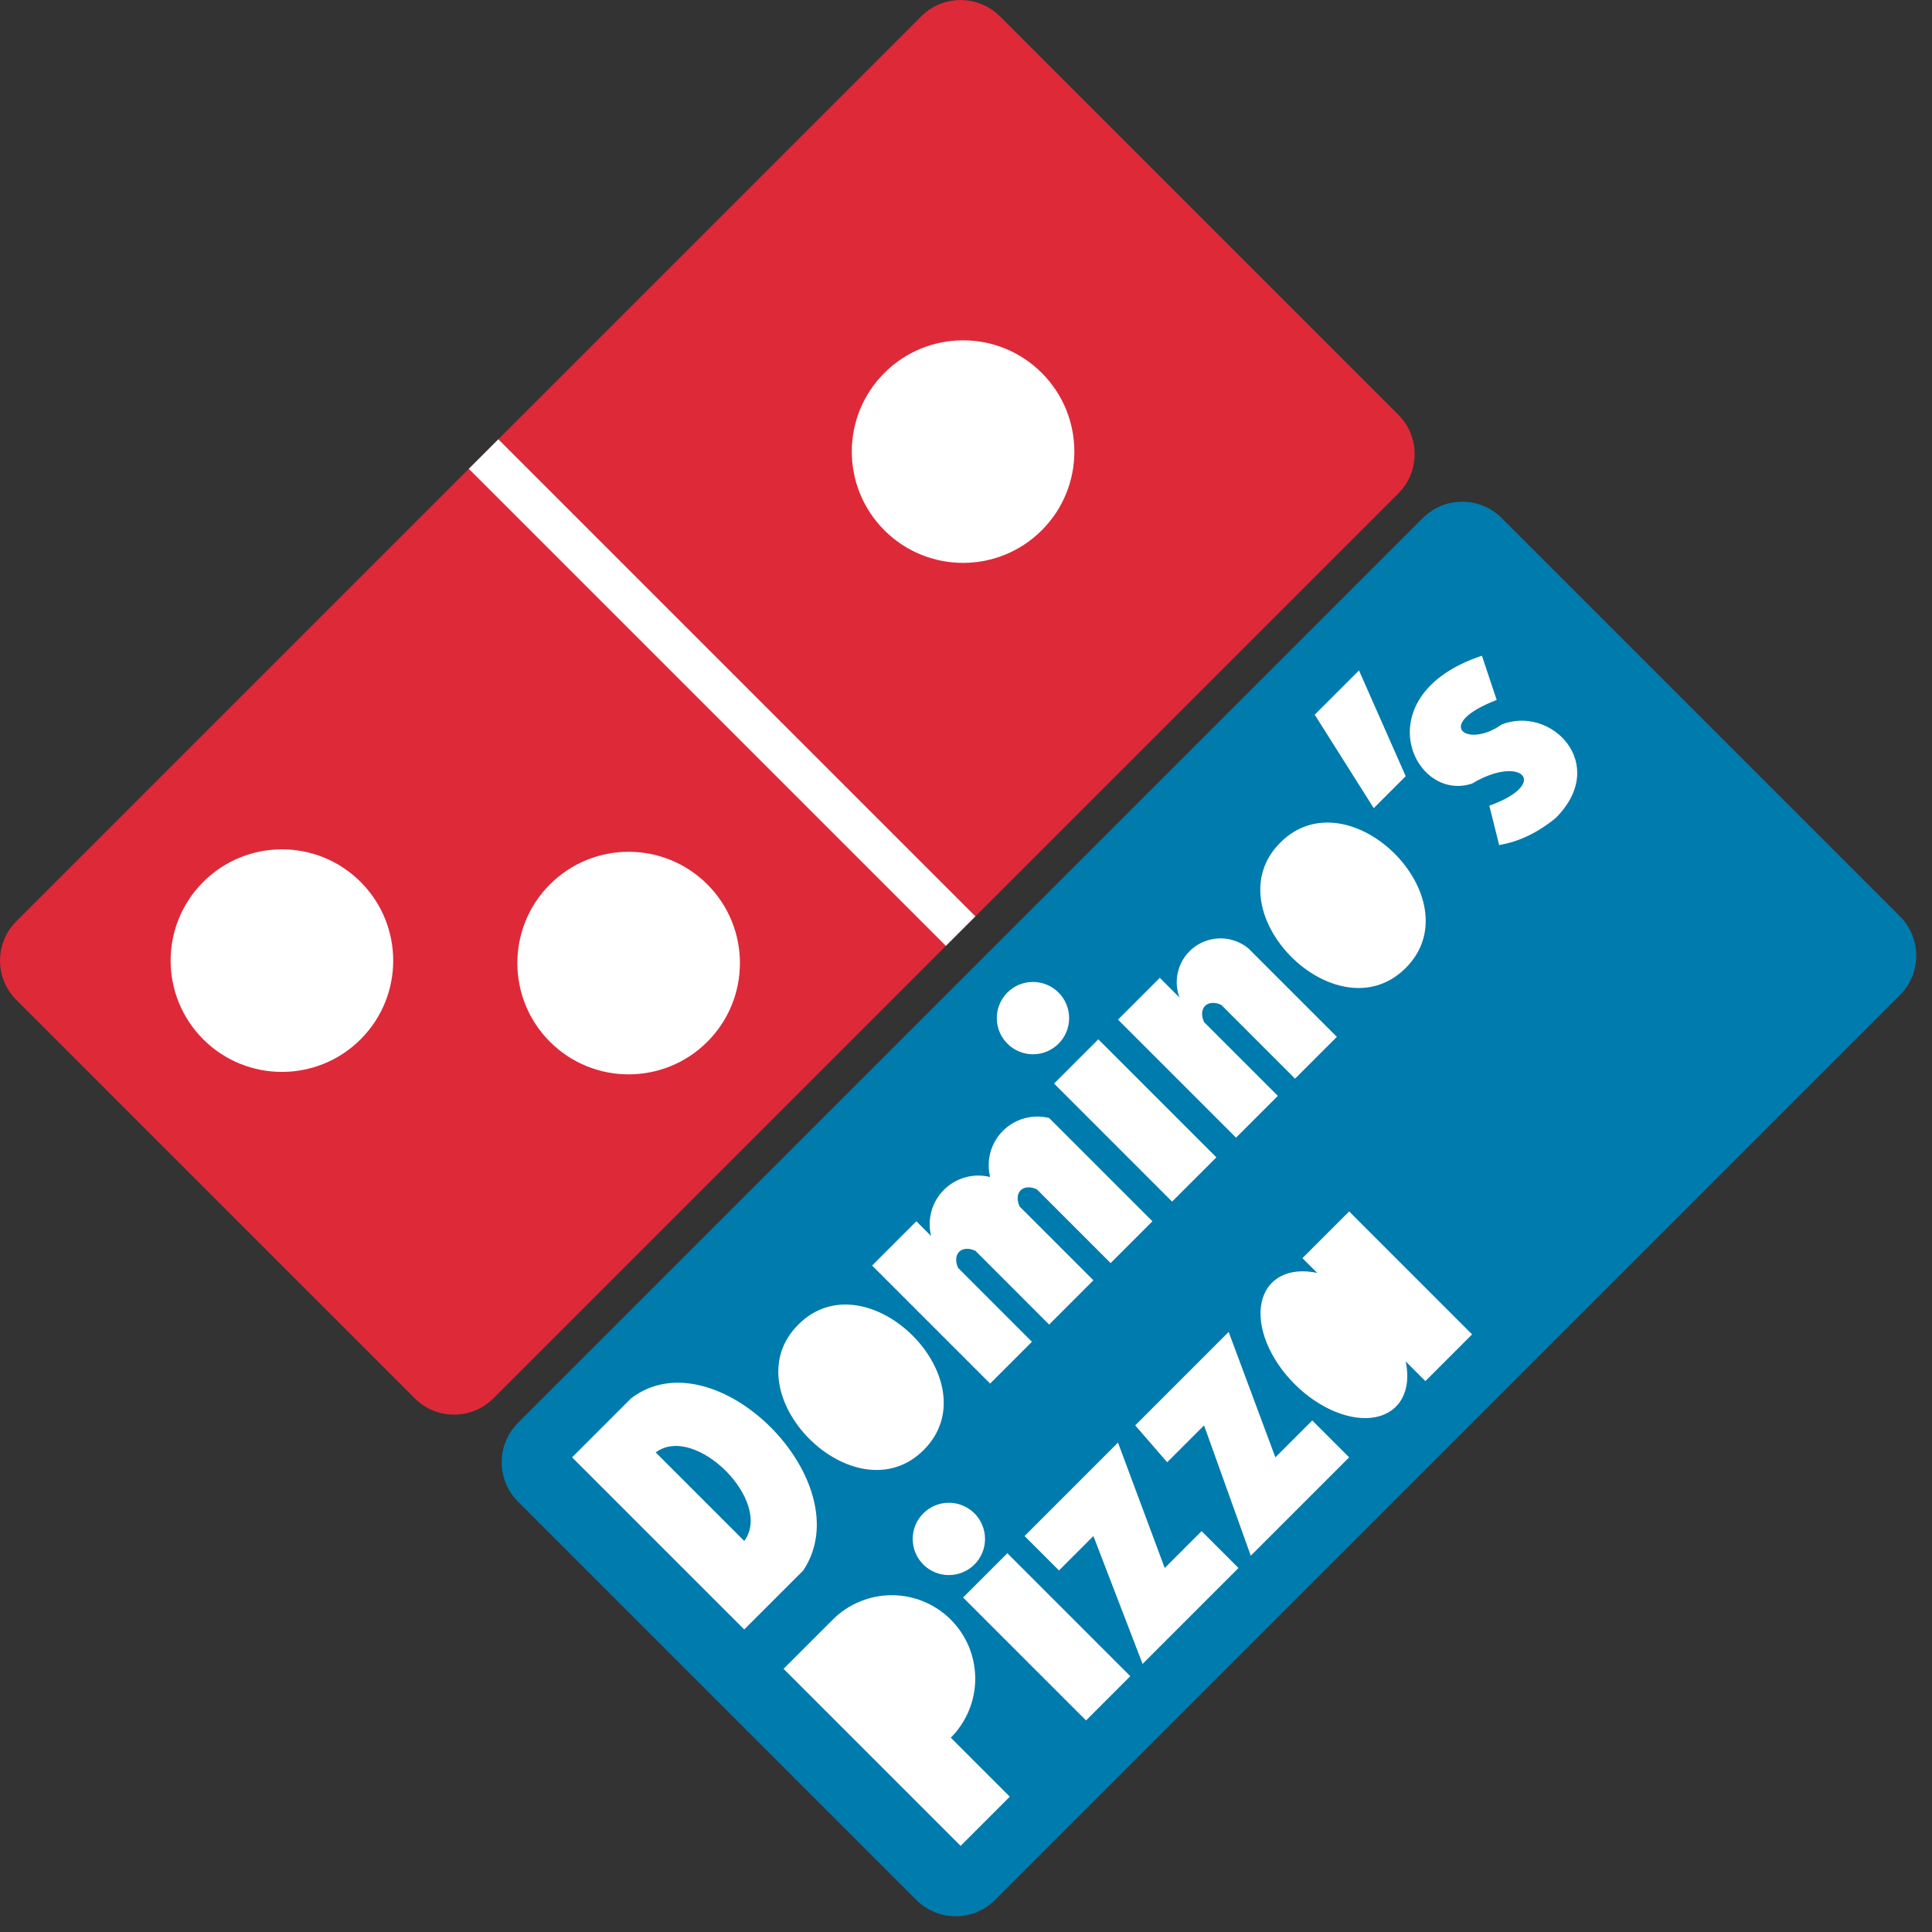
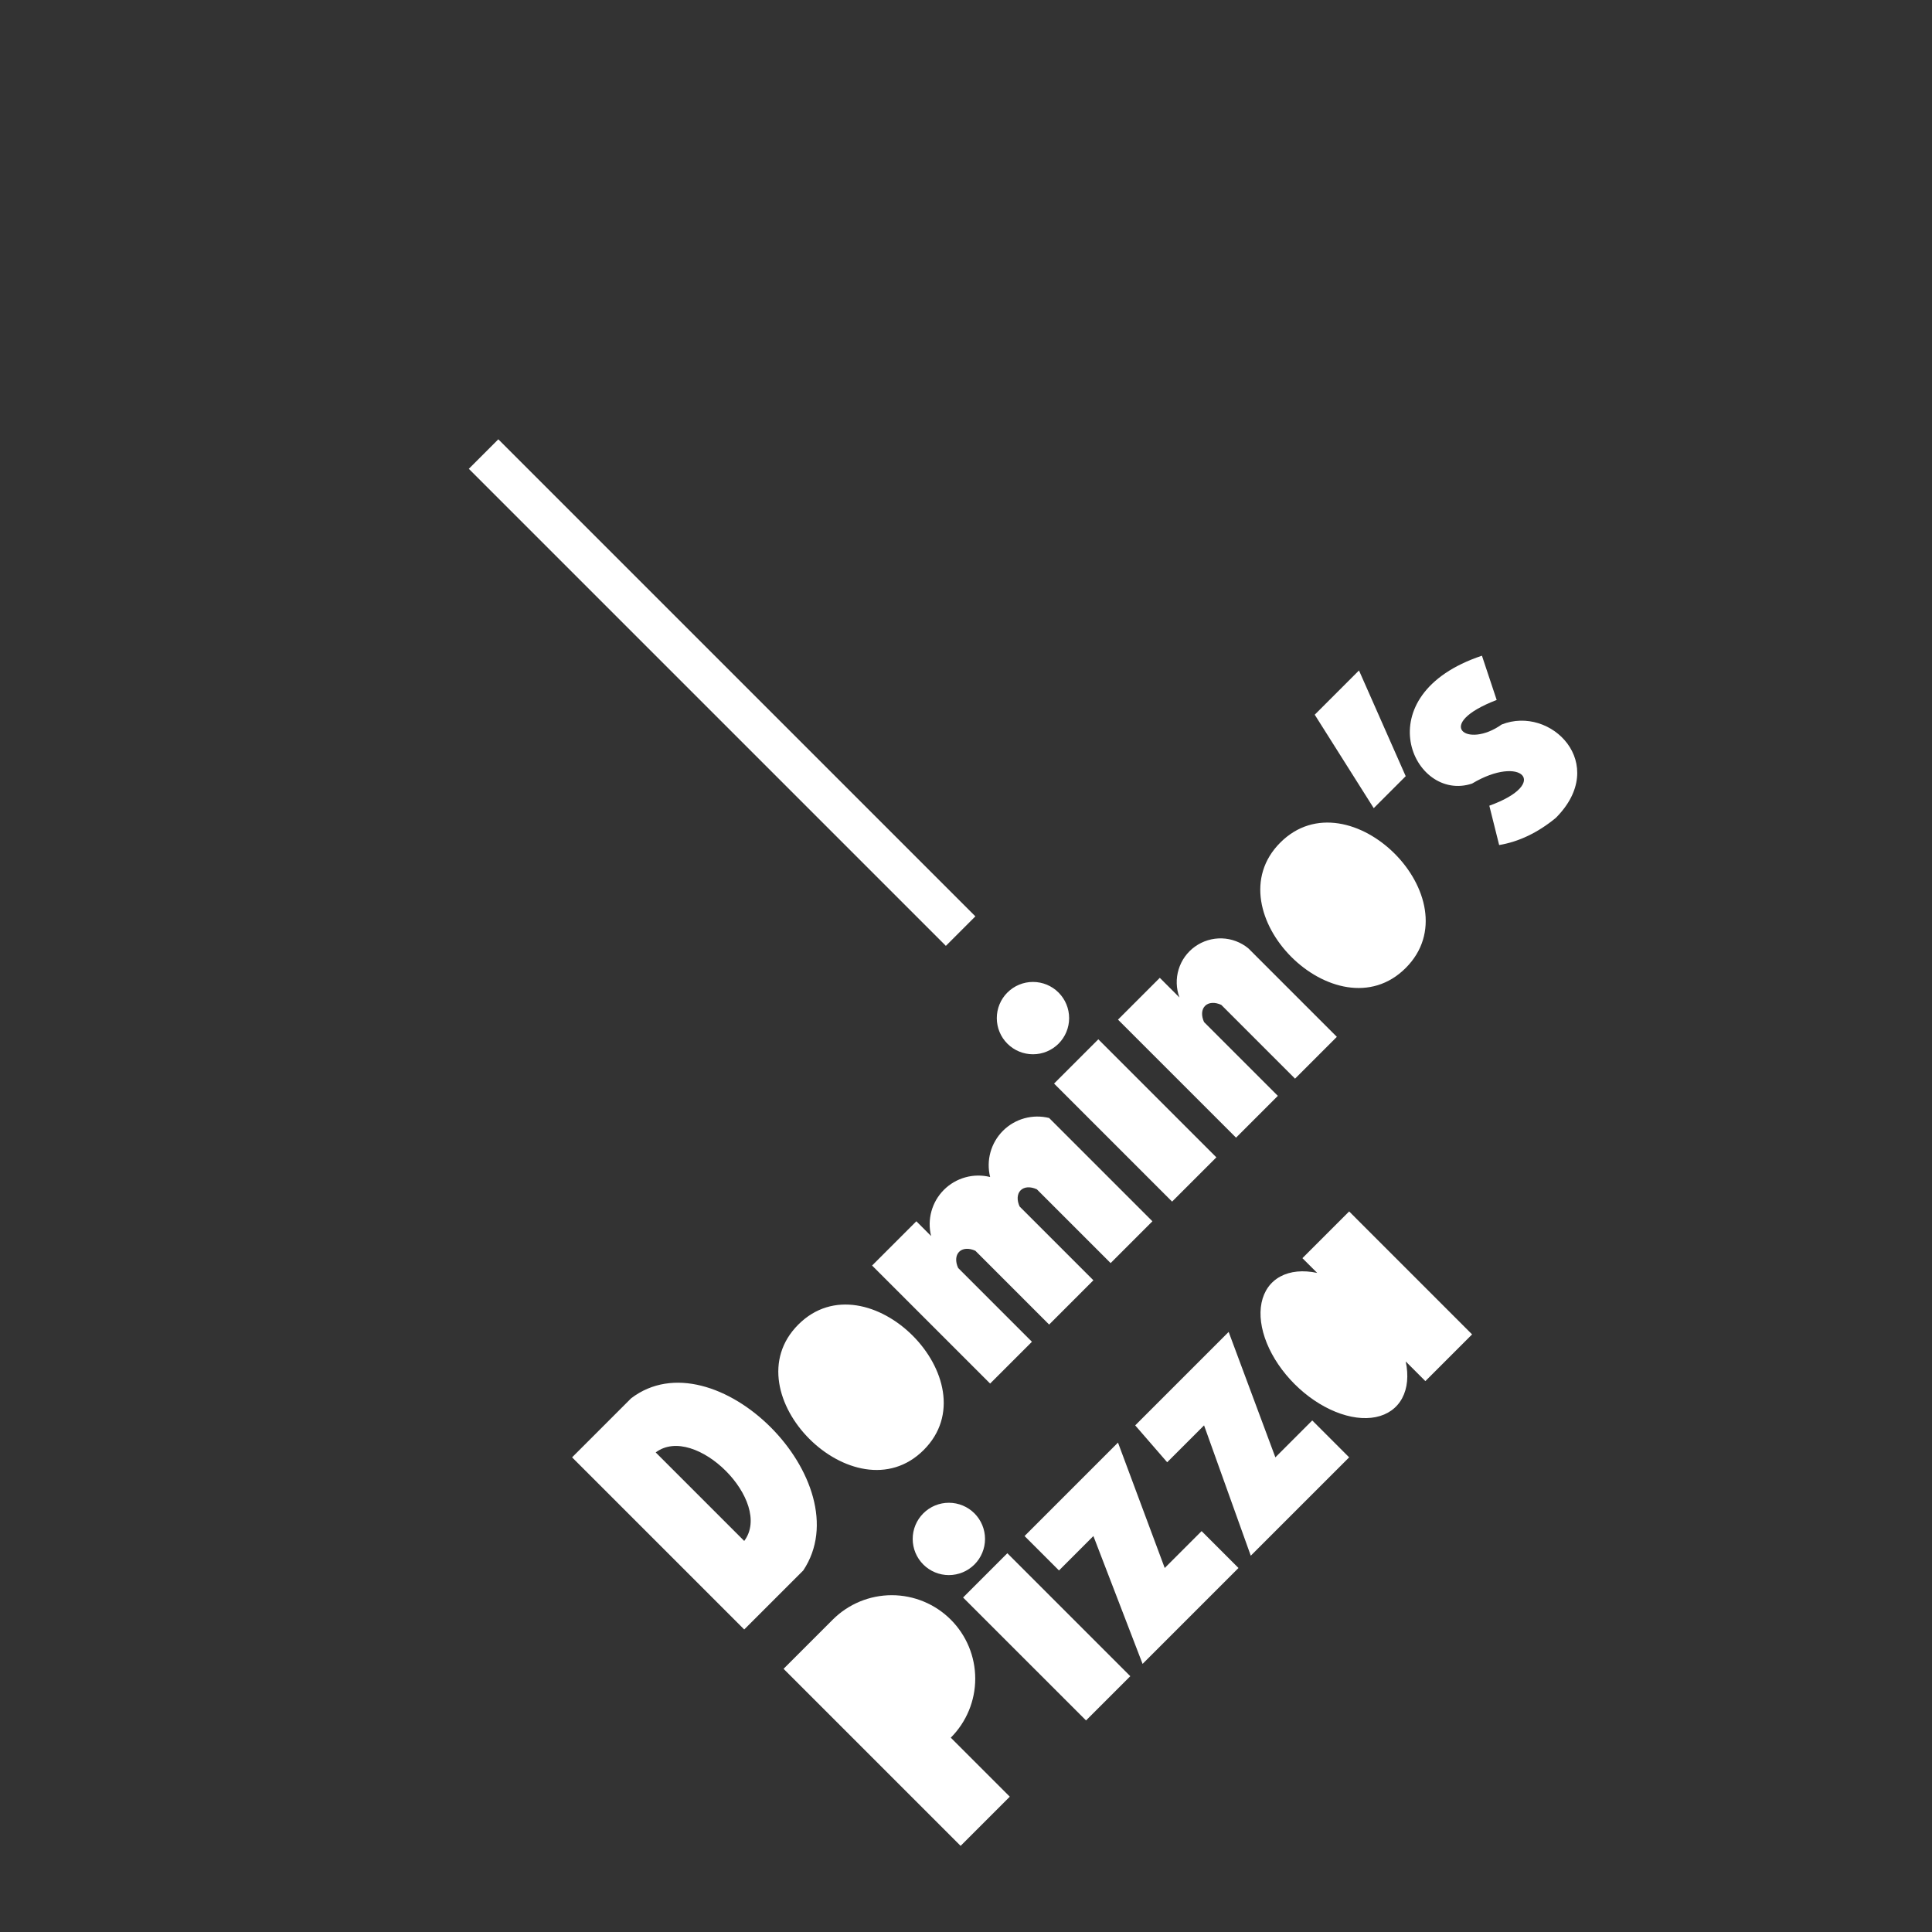
<svg xmlns="http://www.w3.org/2000/svg" width="100" height="100" viewBox="0 0 100 100" fill="none">
  <rect x="0" y="0" width="100" height="100" fill="#333333" stroke="none" />
  <g clipPath="url(#clip0_103_43)">
-     <path d="M47.685 0.846L0.846 47.685C-0.279 48.81 -0.279 50.633 0.846 51.758L21.465 72.377C22.59 73.502 24.413 73.502 25.538 72.377L72.377 25.539C73.502 24.414 73.502 22.59 72.377 21.466L51.758 0.846C50.633 -0.278 48.809 -0.278 47.685 0.846Z" fill="#DE2939" />
-     <path d="M18.665 53.795C20.915 51.545 20.915 47.898 18.665 45.649C16.416 43.399 12.769 43.399 10.519 45.649C8.27 47.898 8.27 51.545 10.519 53.795C12.769 56.044 16.416 56.044 18.665 53.795Z" fill="white" />
-     <path d="M36.611 53.922C38.861 51.672 38.861 48.025 36.611 45.776C34.362 43.526 30.715 43.526 28.465 45.776C26.216 48.025 26.216 51.672 28.465 53.922C30.715 56.171 34.362 56.171 36.611 53.922Z" fill="white" />
-     <path d="M53.921 27.448C56.171 25.198 56.171 21.552 53.921 19.302C51.672 17.053 48.025 17.053 45.776 19.302C43.526 21.552 43.526 25.198 45.776 27.448C48.025 29.697 51.672 29.697 53.921 27.448Z" fill="white" />
    <path d="M25.793 22.738L24.266 24.266L48.958 48.958L50.485 47.43L25.793 22.738Z" fill="white" />
-     <path d="M73.65 26.811L26.811 73.65C25.686 74.775 25.686 76.598 26.811 77.723L47.43 98.342C48.555 99.467 50.378 99.467 51.503 98.342L98.342 51.504C99.466 50.379 99.466 48.555 98.342 47.431L77.723 26.811C76.598 25.687 74.774 25.687 73.65 26.811Z" fill="#007BAD" />
    <path fillRule="evenodd" clipRule="evenodd" d="M38.521 84.341L29.611 75.432L32.666 72.377C36.993 69.068 44.63 76.704 41.576 81.287L38.521 84.341ZM33.939 75.177L38.521 79.759C40.048 77.723 35.975 73.65 33.939 75.177ZM41.321 68.559C44.885 64.995 51.376 71.486 47.812 75.05C44.248 78.614 37.757 72.122 41.321 68.559ZM42.976 70.213C43.867 69.322 47.049 72.504 46.158 73.395C45.267 74.286 42.085 71.104 42.976 70.213ZM45.139 65.504L47.43 63.213L48.194 63.977C48.089 63.555 48.095 63.112 48.211 62.694C48.327 62.274 48.55 61.893 48.857 61.585C49.165 61.278 49.547 61.055 49.966 60.939C50.385 60.822 50.827 60.817 51.249 60.922C51.144 60.5 51.149 60.058 51.266 59.639C51.382 59.22 51.605 58.838 51.912 58.53C52.22 58.223 52.601 58 53.02 57.884C53.44 57.768 53.882 57.762 54.303 57.867L59.649 63.213L57.486 65.377L53.667 61.558C53.504 61.483 53.34 61.448 53.192 61.457C53.044 61.466 52.919 61.519 52.828 61.61C52.737 61.701 52.684 61.827 52.675 61.974C52.666 62.122 52.701 62.286 52.776 62.449L56.594 66.267L54.303 68.559L50.485 64.74C50.322 64.665 50.158 64.63 50.01 64.639C49.862 64.648 49.737 64.701 49.646 64.792C49.555 64.883 49.502 65.008 49.493 65.156C49.484 65.304 49.519 65.468 49.594 65.631L53.413 69.45L51.249 71.613L45.139 65.504ZM54.558 56.085L56.849 53.794L62.959 59.904L60.667 62.195L54.558 56.085ZM52.14 51.376C51.79 51.727 51.593 52.204 51.594 52.7C51.595 53.196 51.792 53.672 52.144 54.022C52.495 54.373 52.971 54.569 53.467 54.569C53.963 54.569 54.439 54.372 54.79 54.021C55.141 53.67 55.338 53.194 55.338 52.698C55.338 52.202 55.142 51.726 54.791 51.375C54.441 51.023 53.965 50.826 53.469 50.825C52.972 50.824 52.496 51.021 52.145 51.371M57.867 52.776L60.031 50.612L61.049 51.63C60.875 51.163 60.86 50.652 61.006 50.175C61.151 49.698 61.45 49.282 61.856 48.993C62.262 48.703 62.752 48.555 63.25 48.571C63.749 48.588 64.228 48.769 64.613 49.085L69.195 53.667L67.031 55.831L63.213 52.012C63.05 51.937 62.886 51.902 62.738 51.911C62.59 51.92 62.465 51.973 62.374 52.064C62.283 52.155 62.23 52.281 62.221 52.428C62.212 52.576 62.247 52.74 62.322 52.903L66.141 56.722L63.977 58.885L57.867 52.776ZM66.268 43.612C69.832 40.048 76.323 46.539 72.759 50.103C69.195 53.667 62.704 47.176 66.268 43.612ZM67.922 45.267C68.813 44.376 71.995 47.557 71.104 48.449C70.213 49.339 67.031 46.157 67.922 45.267ZM68.05 36.993L70.341 34.702L72.759 40.175L71.104 41.83L68.05 36.993ZM77.468 36.23C74.159 37.502 75.941 38.775 77.723 37.502C80.269 36.484 83.323 39.539 80.523 42.339C79.59 43.103 78.614 43.569 77.596 43.739L77.087 41.703C80.269 40.557 78.741 39.03 76.195 40.557C73.141 41.575 70.595 35.975 76.705 33.939L77.468 36.23ZM52.267 92.996L49.721 95.542L40.557 86.378L43.103 83.832C43.913 83.022 45.012 82.567 46.158 82.567C47.303 82.567 48.402 83.022 49.212 83.832C50.023 84.642 50.478 85.741 50.478 86.887C50.478 88.032 50.023 89.131 49.212 89.942L52.267 92.996ZM44.885 85.614C45.238 85.261 45.703 85.05 46.179 85.028C46.656 85.005 47.103 85.172 47.424 85.493C47.745 85.814 47.912 86.261 47.889 86.738C47.867 87.214 47.656 87.68 47.303 88.032L44.885 85.614ZM49.849 82.687L52.14 80.395L58.504 86.76L56.213 89.05L49.849 82.687ZM47.787 78.334C47.437 78.685 47.24 79.161 47.241 79.657C47.242 80.154 47.439 80.629 47.791 80.98C48.142 81.33 48.618 81.527 49.114 81.527C49.61 81.526 50.086 81.329 50.437 80.978C50.788 80.628 50.985 80.152 50.985 79.656C50.985 79.159 50.788 78.683 50.438 78.332C50.087 77.981 49.612 77.784 49.116 77.783C48.62 77.782 48.143 77.978 47.792 78.329M53.031 79.505L57.867 74.668L60.286 81.159L62.195 79.25L64.104 81.159L59.14 86.123L56.594 79.505L54.813 81.287L53.031 79.505ZM58.758 73.777L63.595 68.94L66.013 75.432L67.922 73.522L69.832 75.432L64.74 80.523L62.322 73.777L60.413 75.686L58.758 73.777ZM72.759 70.468C72.915 71.196 72.851 71.858 72.575 72.371C72.3 72.883 71.825 73.223 71.211 73.348C70.596 73.473 69.87 73.377 69.122 73.073C68.374 72.769 67.638 72.27 67.006 71.638C66.375 71.007 65.876 70.271 65.571 69.523C65.267 68.775 65.172 68.048 65.297 67.434C65.422 66.82 65.762 66.345 66.274 66.07C66.787 65.794 67.448 65.73 68.177 65.886L67.413 65.122L69.832 62.704L76.195 69.068L73.777 71.486L72.759 70.468ZM71.232 68.94C71.381 69.218 71.45 69.466 71.427 69.647C71.405 69.829 71.293 69.936 71.107 69.953C70.921 69.969 70.671 69.895 70.392 69.741C70.113 69.587 69.819 69.36 69.552 69.093C69.284 68.826 69.058 68.532 68.903 68.253C68.749 67.974 68.675 67.723 68.692 67.537C68.709 67.352 68.816 67.24 68.998 67.217C69.179 67.195 69.427 67.263 69.704 67.413L71.232 68.94Z" fill="white" />
  </g>
  <defs>
    <clipPath id="clip0_103_43">
      <rect width="99.188" height="99.188" fill="white" />
    </clipPath>
  </defs>
</svg>